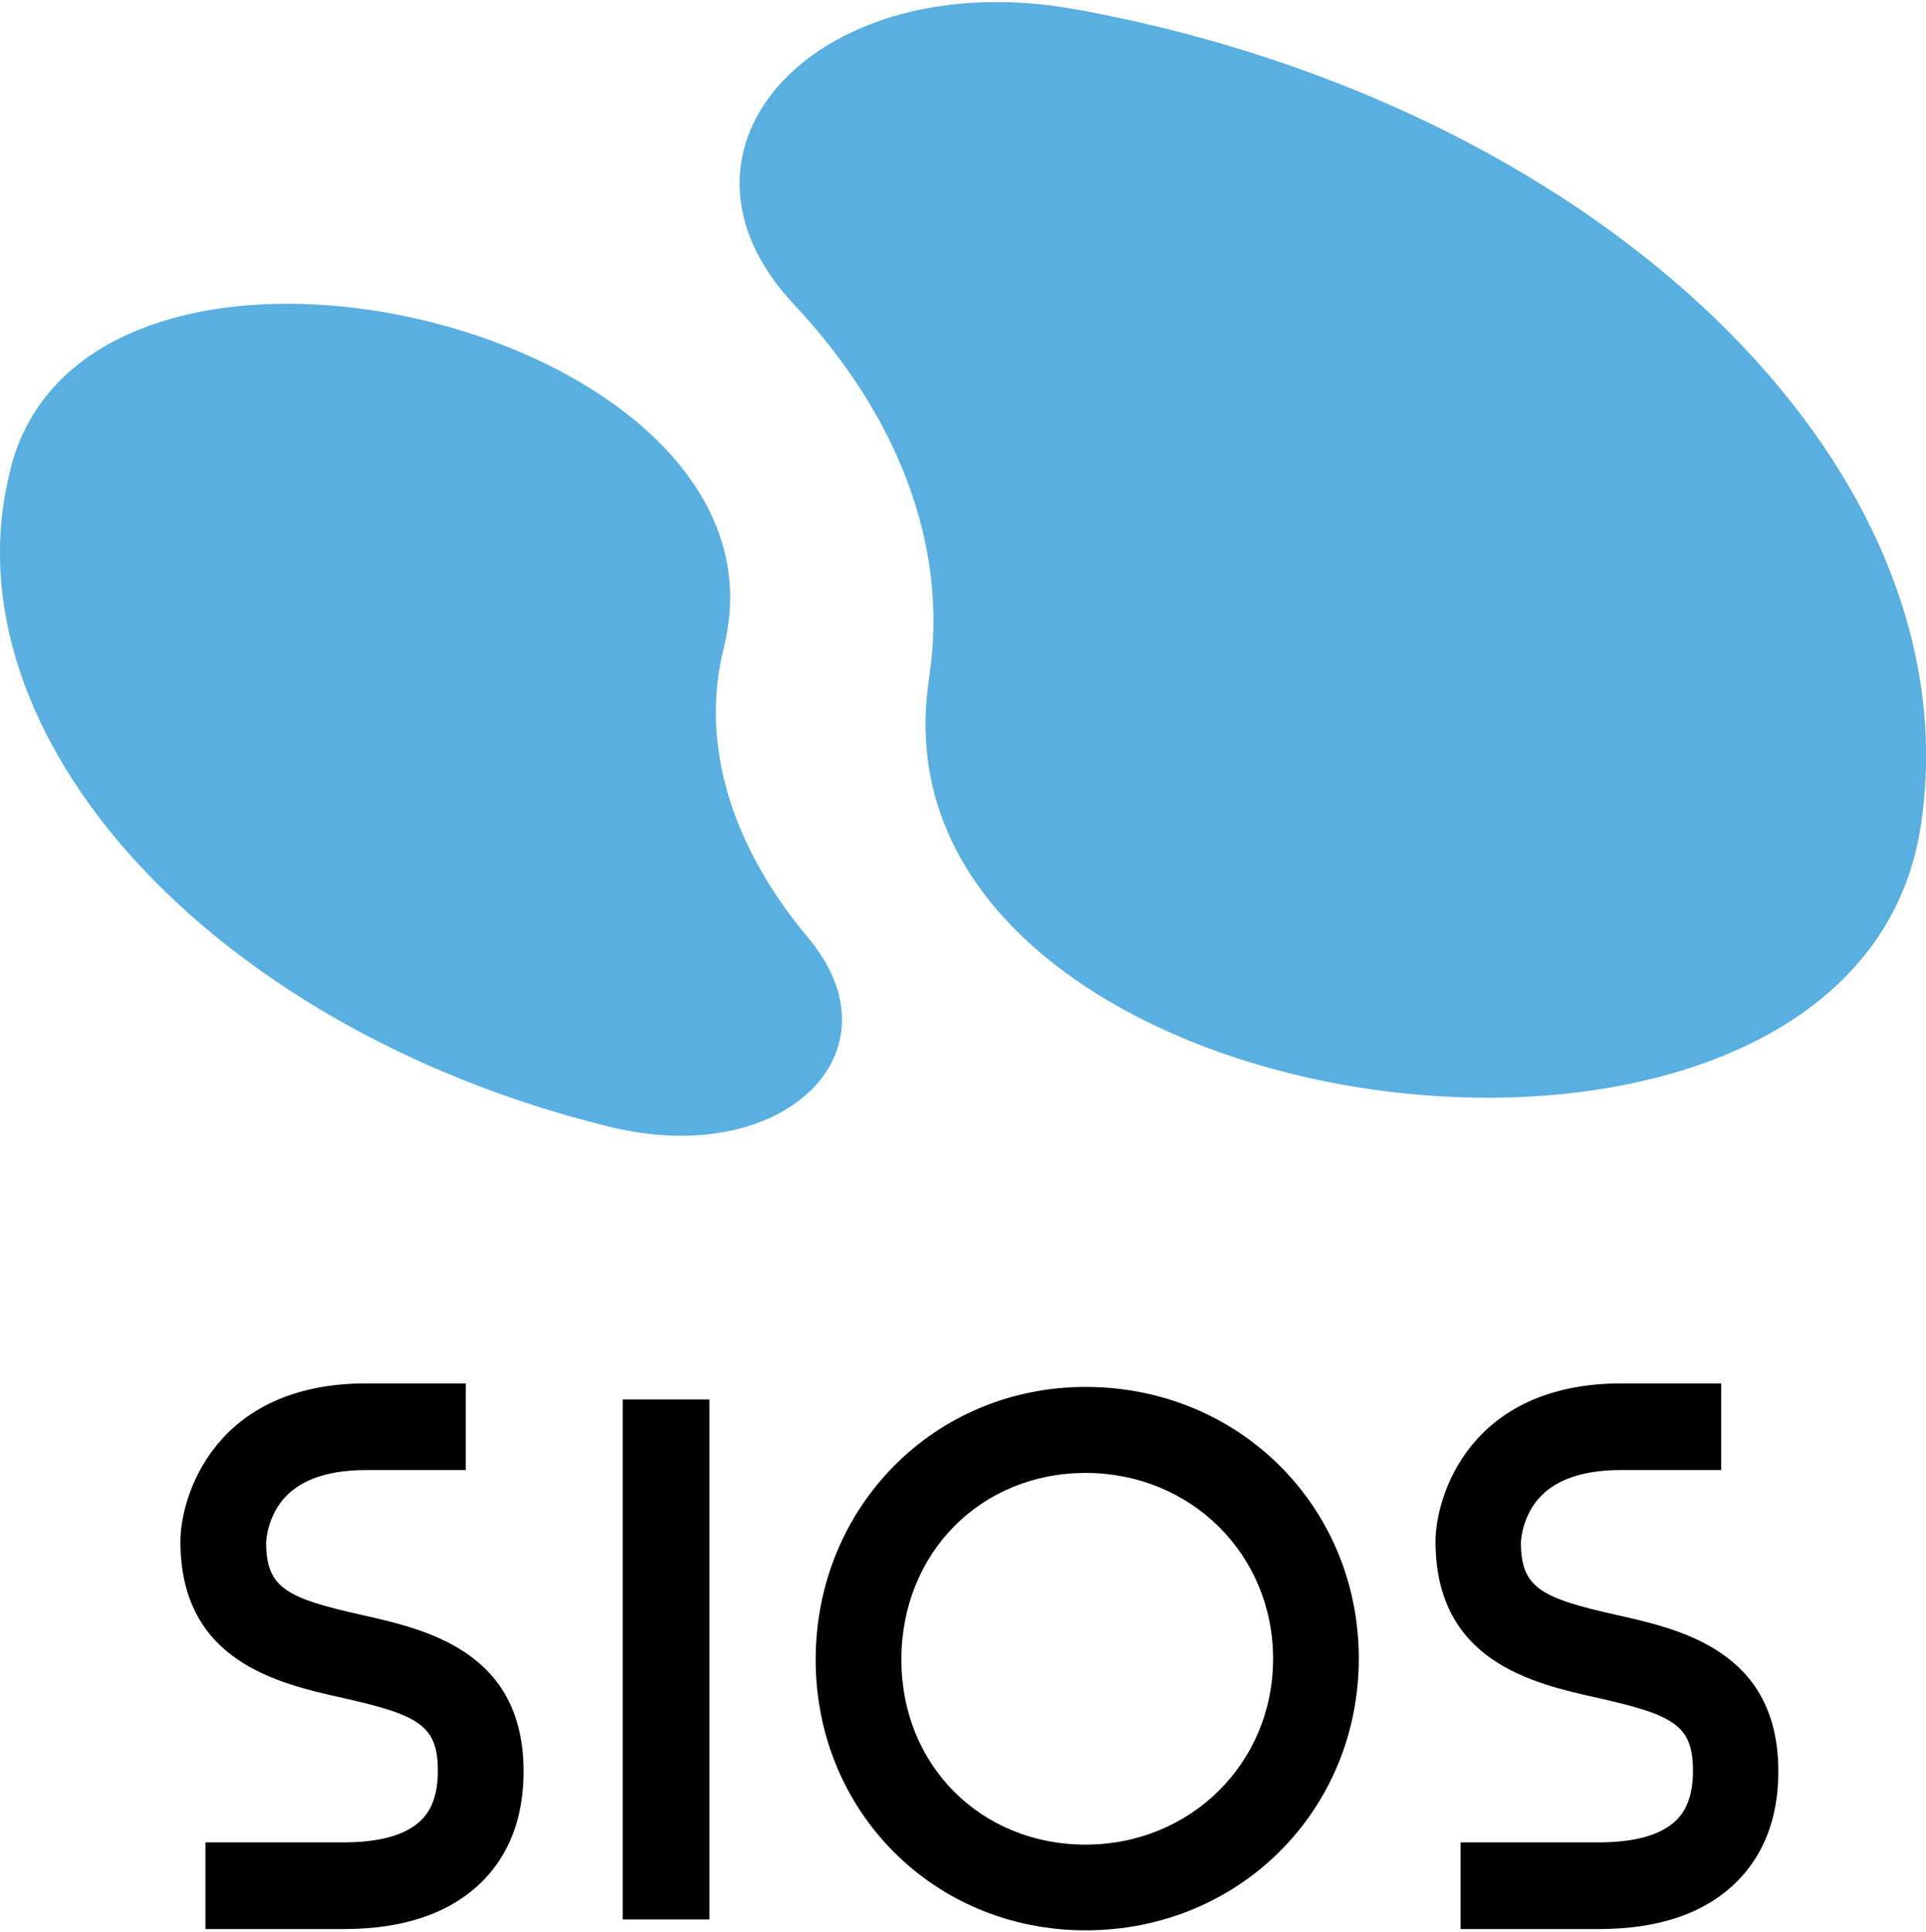
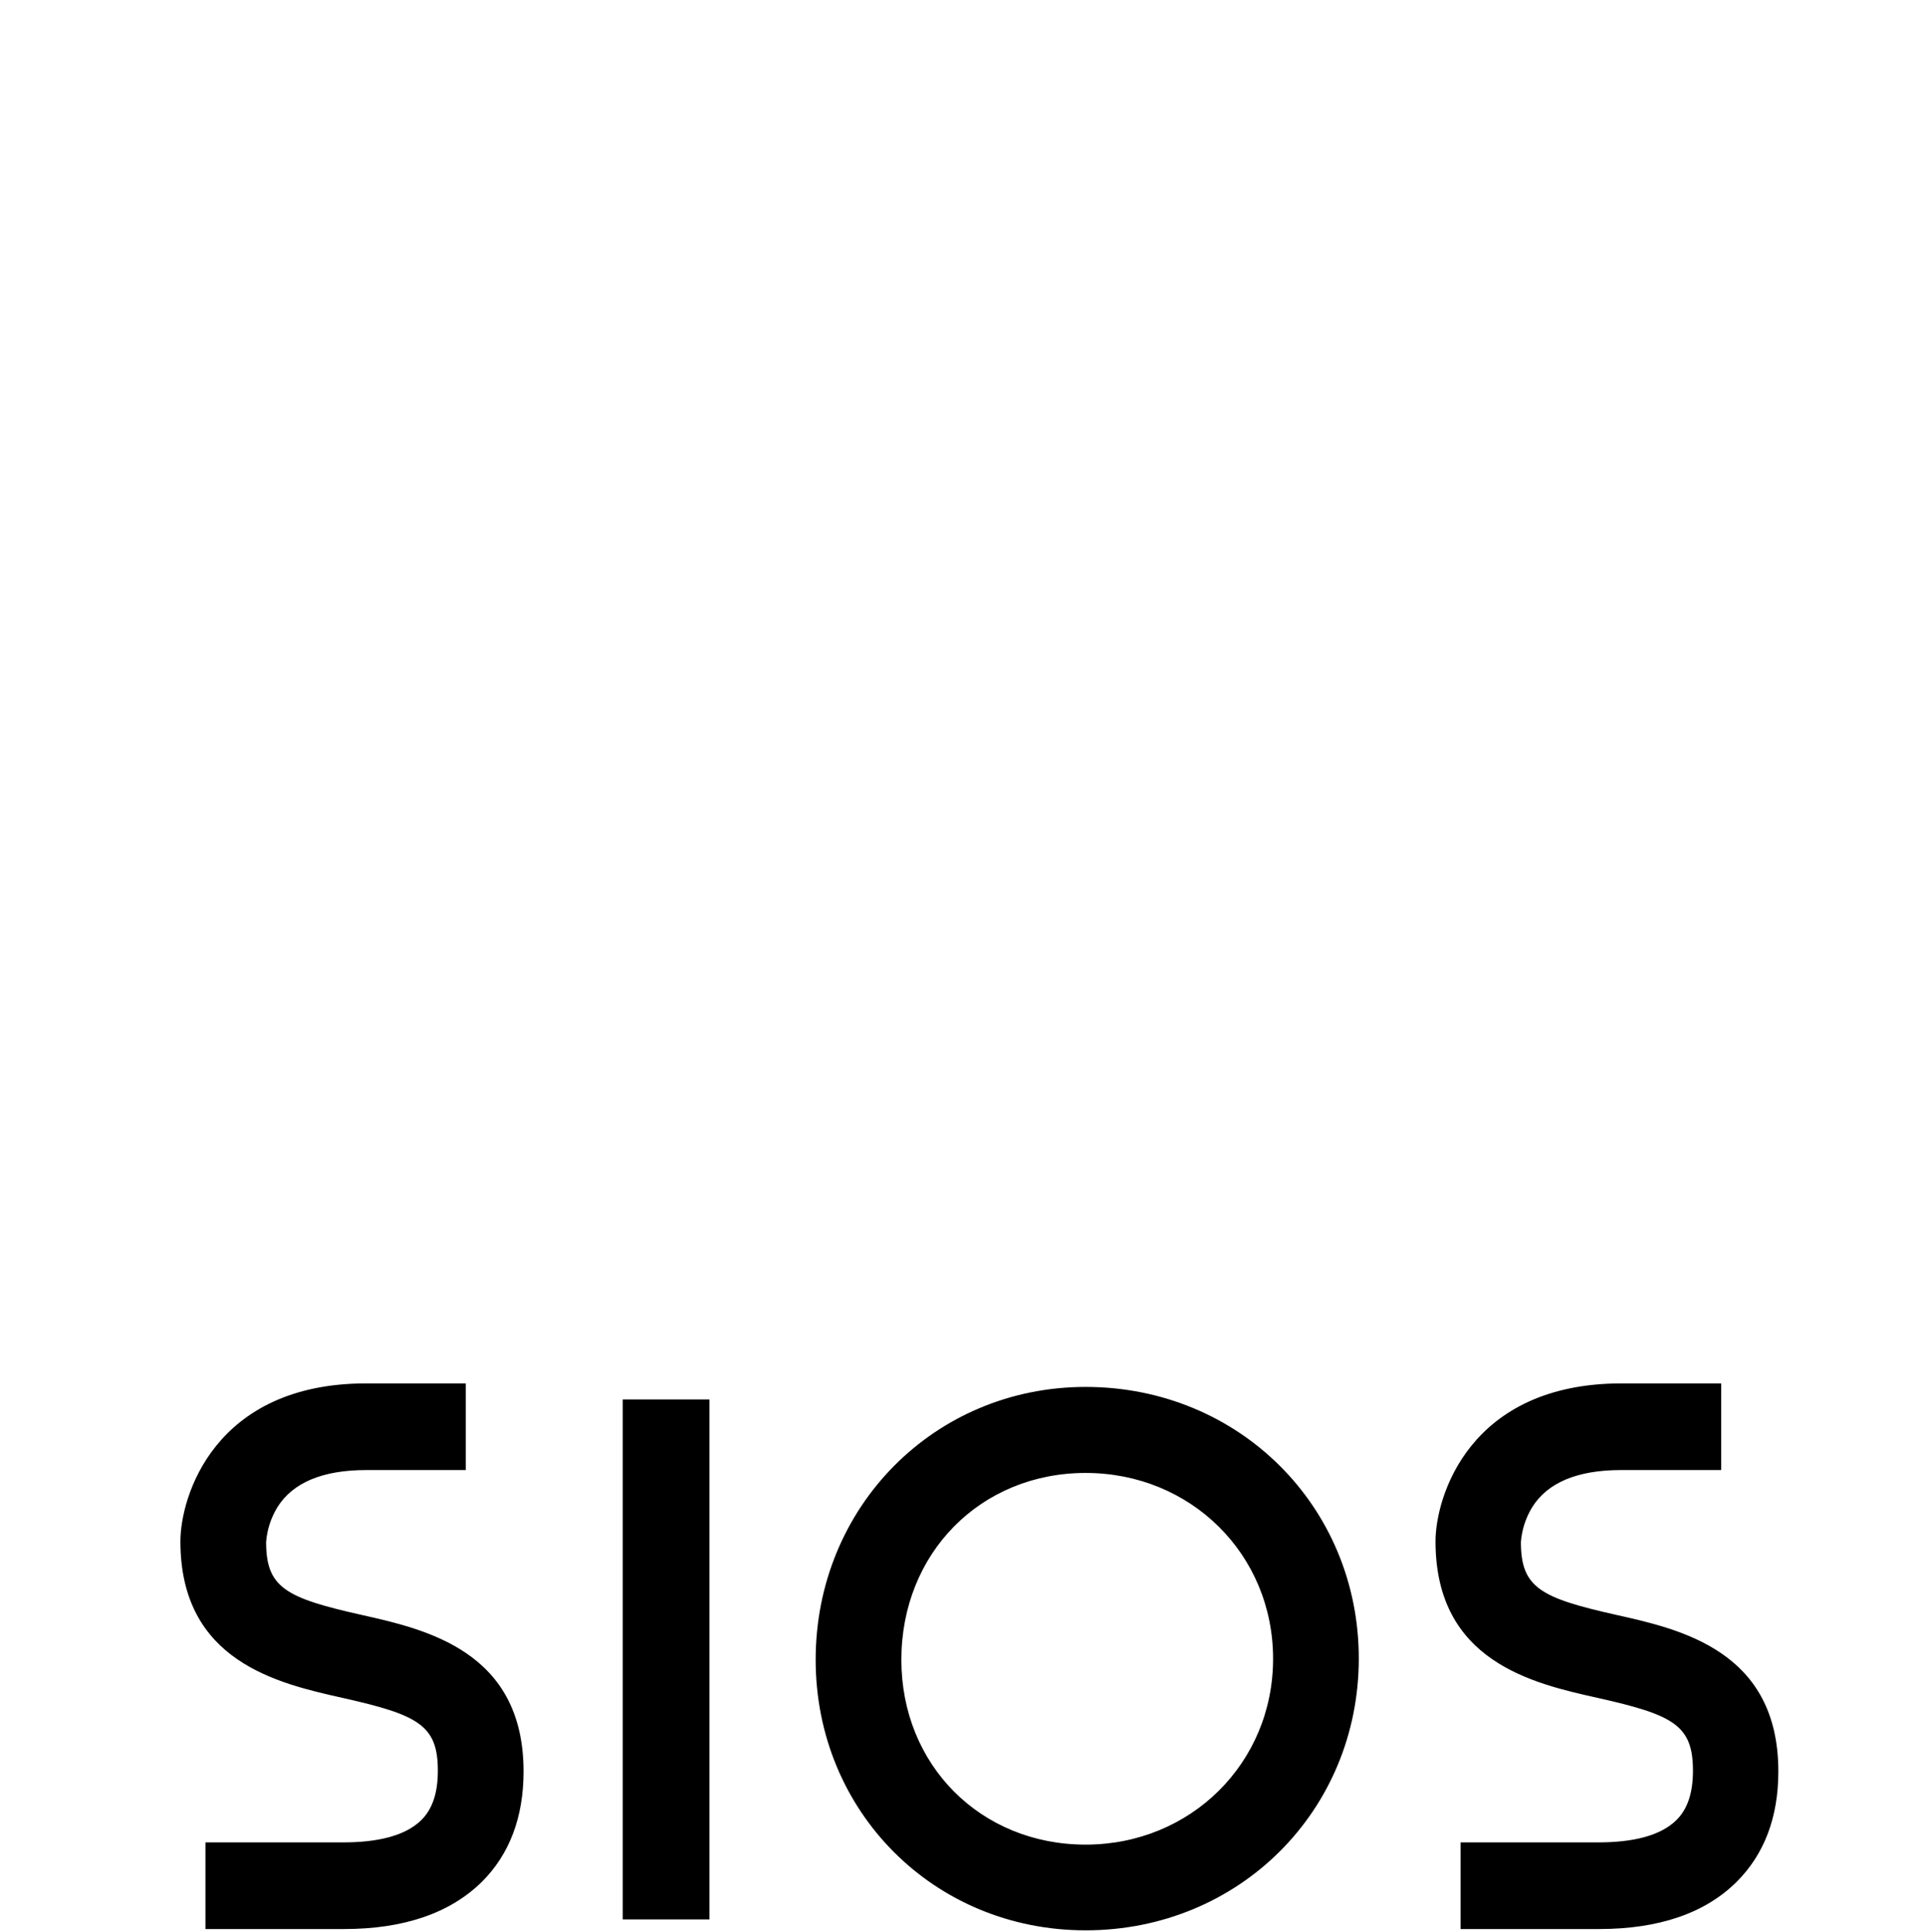
<svg xmlns="http://www.w3.org/2000/svg" version="1.1" id="logo-sios-v" x="0" y="0" viewBox="0 0 600 602" style="enable-background:new 0 0 600 602" xml:space="preserve">
  <style>.st0{fill:#5aafe1}</style>
-   <path class="st0" d="M339.4 3.7c-1.5-.3-3-.6-4.4-.8-79.6-14.4-133.7 42.8-87.7 91.9 32.1 34.2 48.4 75 42.2 115.9-.3 2.2-.6 4.5-.8 6.7-12.6 137.4 289.3 176.1 309.7 39.7.6-3.9 1-7.9 1.3-11.9C606.9 138 494 33.3 339.4 3.7zM225.4 202.2c.4-1.6.7-3.2 1-4.7C244.4 101 28.8 50.4 3.5 145.2c-.1.6-.3 1.1-.4 1.7-20.5 82 62.6 173.2 185.4 203.8l1.6.4c54.1 13.2 91.5-23.4 61.6-59-23.3-27.8-33.8-59.6-26.3-89.9z" />
  <path d="M107.2 601H64v-27h42.2c11.8.1 20.2-2.2 25-6.9 3.5-3.4 5.2-8.5 5.2-15.4 0-14.2-6-17.4-29.6-22.7-20.1-4.5-50.6-11.3-50.6-48.8 0-13.7 10.4-49.2 57.9-49.2h31v27h-31c-13.6 0-22.9 3.9-27.7 11.6-2 3.3-3.2 7-3.5 10.8 0 14.2 6 17.4 29.6 22.7 20.1 4.5 50.6 11.3 50.6 48.8 0 14.3-4.4 25.9-13.1 34.5-9.9 9.7-24.3 14.6-42.8 14.6zM498.2 601H455v-27h42.2c11.8.1 20.2-2.2 25-6.9 3.5-3.4 5.2-8.5 5.2-15.4 0-14.2-6-17.4-29.6-22.7-20.2-4.5-50.6-11.3-50.6-48.8 0-13.7 10.4-49.2 58-49.2h31v27H505c-13.6 0-22.9 3.9-27.7 11.6-2 3.3-3.2 7-3.5 10.8 0 14.2 6 17.4 29.6 22.7 20.2 4.5 50.6 11.3 50.6 48.8 0 14.3-4.4 25.9-13.1 34.5-9.8 9.7-24.2 14.6-42.7 14.6zM194 436h27v162h-27zM338.2 601.4c-47.2 0-84.1-37-84.1-84.3 0-47.6 37-85 84.1-85 47.7 0 85.1 37.2 85.1 84.6s-37.3 84.7-85.1 84.7zm0-142.5c-32.7 0-57.4 25-57.4 58.2 0 32.8 24.7 57.6 57.4 57.6s58.4-25.4 58.4-57.9-25.6-57.9-58.4-57.9z" />
</svg>